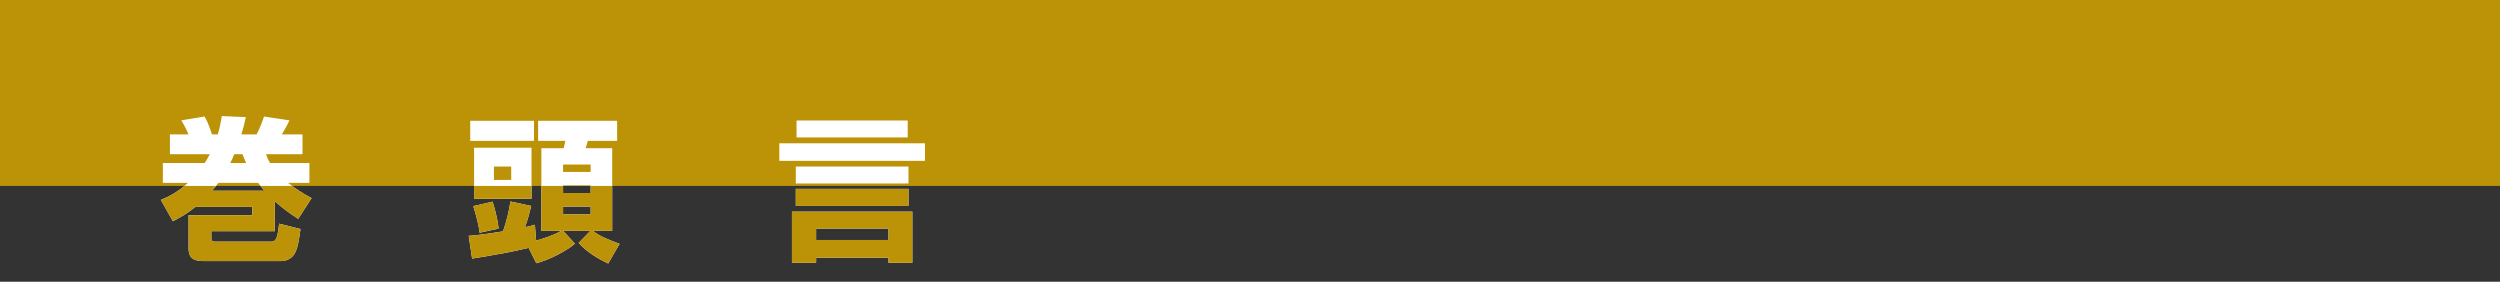
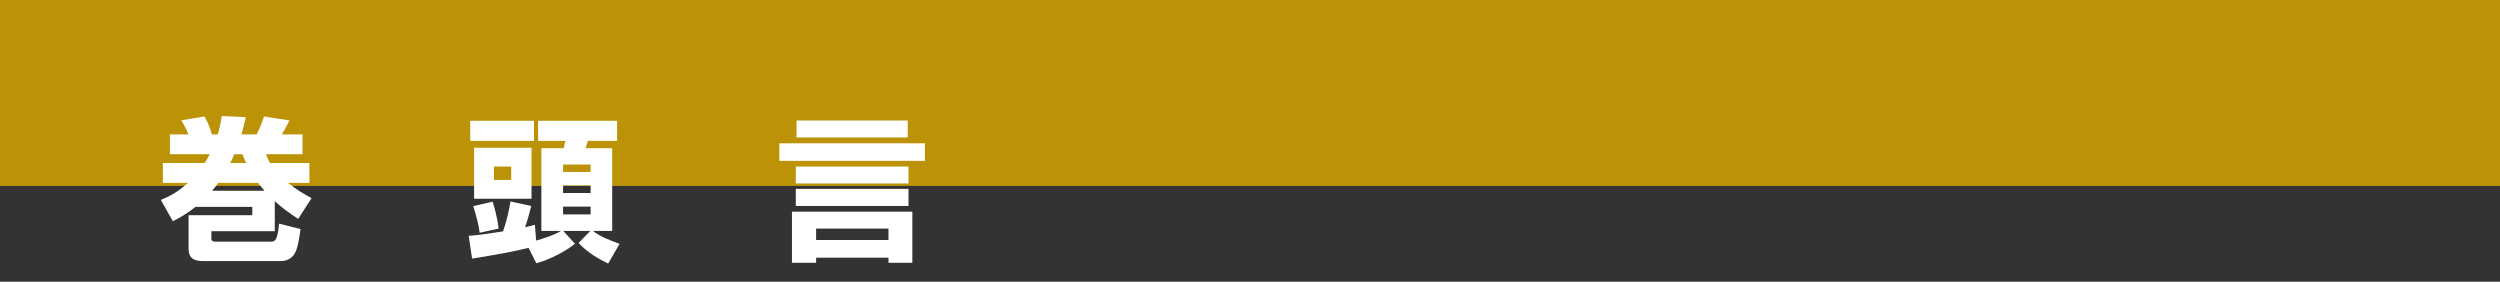
<svg xmlns="http://www.w3.org/2000/svg" xml:space="preserve" version="1.1" fill="black" fill-rule="evenodd" font-style="normal" font-weight="normal" font-stretch="normal" width="487.15pt" height="54.9pt" viewBox="0 0 487.15 54.9">
  <rect x="0" y="0" width="487.15" height="54.9" fill="#333333" stroke="none" />
  <defs>
    <clipPath id="c0">
      <rect x="0" y="0" width="487.15" height="54.9" fill="none" clip-rule="evenodd" />
    </clipPath>
    <clipPath id="c1">
      <rect x="-1" y="-1" width="597" height="844" fill="none" clip-rule="evenodd" />
    </clipPath>
    <clipPath id="c2">
      <rect x="0" y="0" width="595" height="842" fill="none" clip-rule="evenodd" />
    </clipPath>
    <clipPath id="c3">
      <rect x="0" y="0" width="595" height="842" fill="none" clip-rule="evenodd" />
    </clipPath>
    <clipPath id="c4">
-       <path d="M77.26,764.572h489.976v26.349h-489.976v-26.349z" fill="none" clip-rule="nonzero" />
-     </clipPath>
+       </clipPath>
    <clipPath id="c5">
      <path d="M112.392,759.739h141.66v-141.66h-141.66v141.66z" fill="none" clip-rule="nonzero" />
    </clipPath>
  </defs>
  <g clip-path="url(#c0)">
    <g>
      <view viewBox="0 0 487.15 54.9" id="p1" />
    </g>
    <g transform="translate(-78.15,-14.85)" clip-path="url(#c1)">
      <g clip-path="url(#c2)">
        <g transform="matrix(1,0,0,-1,0,842)" clip-path="url(#c3)">
          <g stroke-opacity="0">
            <rect x="0.015" y="0.015" width="77.254" height="842.008" fill="#F1E5AC" fill-rule="nonzero" />
            <rect x="77.26" y="790.92" width="489.976" height="36.651" fill="#BC9307" fill-rule="nonzero" />
          </g>
          <g stroke-opacity="0">
            <path d="M0,0c.39,.6 .57,.93 .99,1.71h-7.77v3.87h3.6c-.33,.84 -.63,1.47 -1.38,2.73l4.5,.75c.33,-.54 .72,-1.17 1.47,-3.48h1.14c.42,1.44 .57,2.34 .78,3.57l4.68,-.21c-.27,-1.26 -.451,-2.04 -.87,-3.36h2.97c.659,1.2 1.23,2.82 1.44,3.48l4.95,-.75c-.45,-1.05 -1.41,-2.61 -1.47,-2.73h4.02v-3.87h-7.111c.271,-.78 .421,-1.08 .781,-1.71h7.679v-3.87h-4.17c1.861,-1.47 3.241,-2.25 4.591,-2.97l-2.61,-4.05c-2.07,1.35 -3.21,2.25 -4.561,3.45v-5.85h-12.359v-1.35c0,-.33 0,-.69 .84,-.69h10.65c.84,0 1.38,0 1.71,3.51l4.17,-1.05c-.33,-2.34 -.54,-3.75 -1.17,-4.83c-.841,-1.41 -2.46,-1.41 -2.58,-1.41h-15.06c-1.71,0 -3,.33 -3,2.49v6.45h12.419v1.62h-11.069c-1.83,-1.44 -3.12,-2.13 -4.41,-2.79l-2.34,4.14c1.62,.69 3.18,1.44 5.28,3.33h-4.89v3.87h8.16zm11.64,-5.4c-.54,.63 -.81,.96 -1.23,1.53h-7.77c-.36,-.54 -.63,-.84 -1.2,-1.53h10.2zm-3.57,5.4c-.301,.66 -.42,.96 -.72,1.71h-1.59c-.39,-.9 -.51,-1.17 -.781,-1.71h3.091" fill="white" fill-rule="nonzero" transform="translate(118.044,795.387)" />
          </g>
          <g stroke-opacity="0">
            <path d="M0,0c-3.269,-.81 -5.91,-1.26 -11.009,-2.1l-.661,4.44c1.17,.09 2.611,.21 6.691,.87c.75,2.19 1.17,3.99 1.439,5.82l4.05,-.87c-.33,-1.41 -.72,-2.79 -1.2,-4.14c.721,.15 1.08,.24 1.92,.48l.24,-3.09c1.351,.39 3.51,1.05 4.86,1.89h-3.839v16.11h4.349c.12,.48 .24,1.08 .33,1.44h-5.309v3.9h15.389v-3.9h-5.7c-.36,-1.17 -.39,-1.32 -.45,-1.44h5.19v-16.11h-3.75c1.17,-.96 3,-1.74 5.19,-2.52l-2.22,-3.84c-1.74,.81 -4.17,2.22 -5.76,4.02l2.281,2.34h-5.281l2.281,-2.49c-1.531,-1.32 -4.861,-3.12 -7.531,-3.81l-1.5,3zm-11.37,24.75h12.42v-3.9h-12.42zm4.351,-15.75c.3,-.9 .989,-3.27 1.17,-5.25l-3.691,-.81c-.21,1.65 -.54,2.85 -1.229,5.19l3.75,.87zm-3.601,10.5h11.191v-9.93h-11.191zm3.87,-6.27h3.361v2.61h-3.361zm13.47,1.56h5.37v1.44h-5.37zm0,-4.11h5.37v1.5h-5.37zm0,-2.64v-1.53h5.37v1.53h-5.37" fill="white" fill-rule="nonzero" transform="translate(181.151,778.857)" />
          </g>
          <g stroke-opacity="0">
            <path d="M0,0h28.38v-3.42h-28.38zm2.46,-13.32h23.46v-9.96h-4.651v.99h-14.099v-.99h-4.71v9.96zm.75,8.79h21.96v-3.3h-21.96zm0,-4.35h21.96v-3.33h-21.96zm.15,13.32h21.659v-3.3h-21.659zm3.81,-21.06v-2.22h14.099v2.22h-14.099" fill="white" fill-rule="nonzero" transform="translate(230.009,799.227)" />
          </g>
          <g clip-path="url(#c4)">
            <g stroke-opacity="0">
              <path d="M0,0c.39,.6 .57,.93 .99,1.71h-7.77v3.87h3.6c-.33,.84 -.63,1.47 -1.38,2.73l4.5,.75c.33,-.54 .72,-1.17 1.47,-3.48h1.14c.42,1.44 .57,2.34 .78,3.57l4.68,-.21c-.27,-1.26 -.451,-2.04 -.87,-3.36h2.97c.659,1.2 1.23,2.82 1.44,3.48l4.95,-.75c-.45,-1.05 -1.41,-2.61 -1.47,-2.73h4.02v-3.87h-7.111c.271,-.78 .421,-1.08 .781,-1.71h7.679v-3.87h-4.17c1.861,-1.47 3.241,-2.25 4.591,-2.97l-2.61,-4.05c-2.07,1.35 -3.21,2.25 -4.561,3.45v-5.85h-12.359v-1.35c0,-.33 0,-.69 .84,-.69h10.65c.84,0 1.38,0 1.71,3.51l4.17,-1.05c-.33,-2.339 -.54,-3.75 -1.17,-4.83c-.841,-1.41 -2.46,-1.41 -2.58,-1.41h-15.06c-1.71,0 -3,.33 -3,2.49v6.45h12.419v1.62h-11.069c-1.83,-1.44 -3.12,-2.13 -4.41,-2.79l-2.34,4.14c1.62,.69 3.18,1.44 5.28,3.33h-4.89v3.87h8.16zm11.64,-5.4c-.54,.63 -.81,.96 -1.23,1.53h-7.77c-.36,-.54 -.63,-.84 -1.2,-1.53h10.2zm-3.57,5.4c-.301,.66 -.42,.96 -.72,1.71h-1.59c-.39,-.9 -.51,-1.17 -.781,-1.71h3.091" fill="#BC9307" fill-rule="nonzero" transform="translate(118.044,795.388)" />
            </g>
            <g stroke-opacity="0">
              <path d="M0,0c-3.269,-.81 -5.91,-1.26 -11.009,-2.1l-.661,4.44c1.17,.09 2.611,.21 6.691,.87c.75,2.19 1.17,3.99 1.439,5.82l4.05,-.87c-.33,-1.41 -.72,-2.79 -1.2,-4.14c.721,.15 1.08,.24 1.92,.48l.24,-3.09c1.351,.39 3.51,1.05 4.86,1.89h-3.839v16.11h4.349c.12,.48 .24,1.08 .33,1.44h-5.309v3.9h15.389v-3.9h-5.7c-.36,-1.17 -.39,-1.32 -.45,-1.44h5.19v-16.11h-3.75c1.17,-.96 3,-1.74 5.19,-2.52l-2.22,-3.84c-1.74,.81 -4.17,2.22 -5.76,4.02l2.281,2.34h-5.281l2.281,-2.49c-1.531,-1.32 -4.861,-3.12 -7.531,-3.81l-1.5,3zm-11.37,24.75h12.42v-3.9h-12.42zm4.351,-15.75c.3,-.9 .989,-3.27 1.17,-5.25l-3.691,-.81c-.21,1.65 -.54,2.85 -1.229,5.19l3.75,.87zm-3.601,10.5h11.191v-9.93h-11.191zm3.87,-6.27h3.361v2.61h-3.361zm13.47,1.56h5.37v1.44h-5.37zm0,-4.11h5.37v1.5h-5.37zm0,-2.64v-1.53h5.37v1.53h-5.37" fill="#BC9307" fill-rule="nonzero" transform="translate(181.151,778.858)" />
            </g>
            <g stroke-opacity="0">
-               <path d="M0,0h28.38v-3.42h-28.38zm2.46,-13.32h23.46v-9.96h-4.651v.99h-14.099v-.99h-4.71v9.96zm.75,8.79h21.96v-3.3h-21.96zm0,-4.35h21.96v-3.33h-21.96zm.15,13.32h21.659v-3.3h-21.659zm3.81,-21.06v-2.22h14.099v2.22h-14.099" fill="#BC9307" fill-rule="nonzero" transform="translate(230.009,799.228)" />
+               <path d="M0,0h28.38v-3.42h-28.38zm2.46,-13.32h23.46v-9.96h-4.651v.99h-14.099v-.99h-4.71v9.96zm.75,8.79h21.96v-3.3h-21.96zm0,-4.35h21.96v-3.33h-21.96zm.15,13.32h21.659v-3.3h-21.659zm3.81,-21.06v-2.22h14.099v2.22" fill="#BC9307" fill-rule="nonzero" transform="translate(230.009,799.228)" />
            </g>
          </g>
        </g>
      </g>
    </g>
  </g>
</svg>